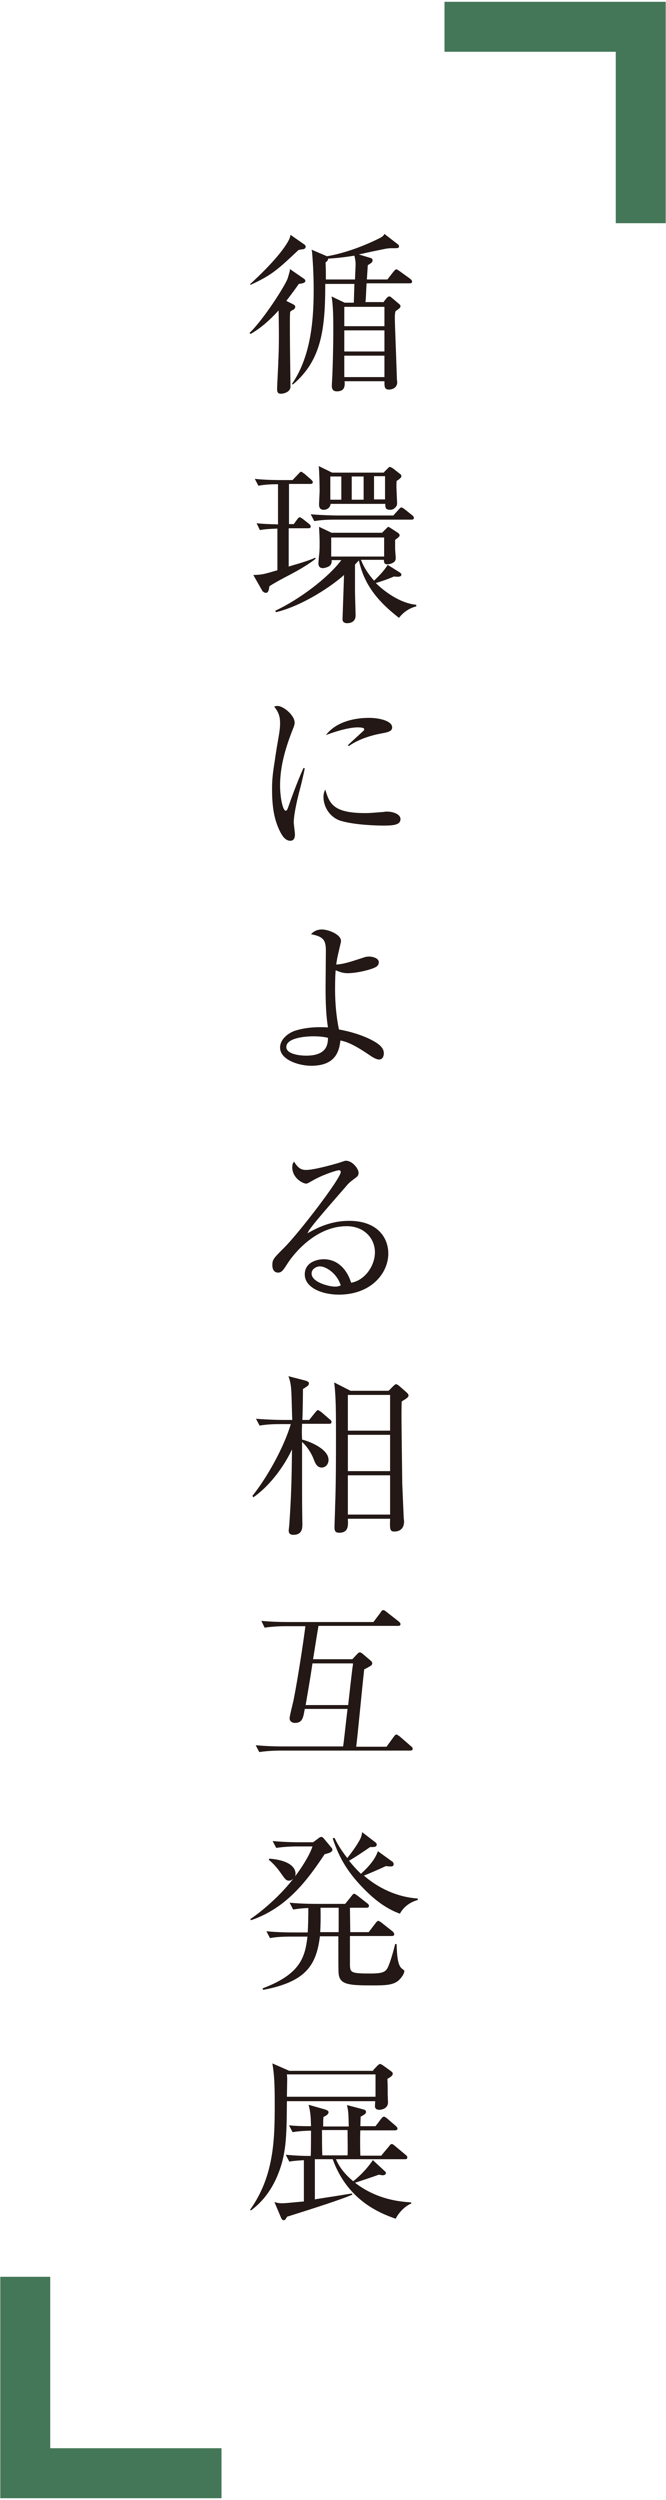
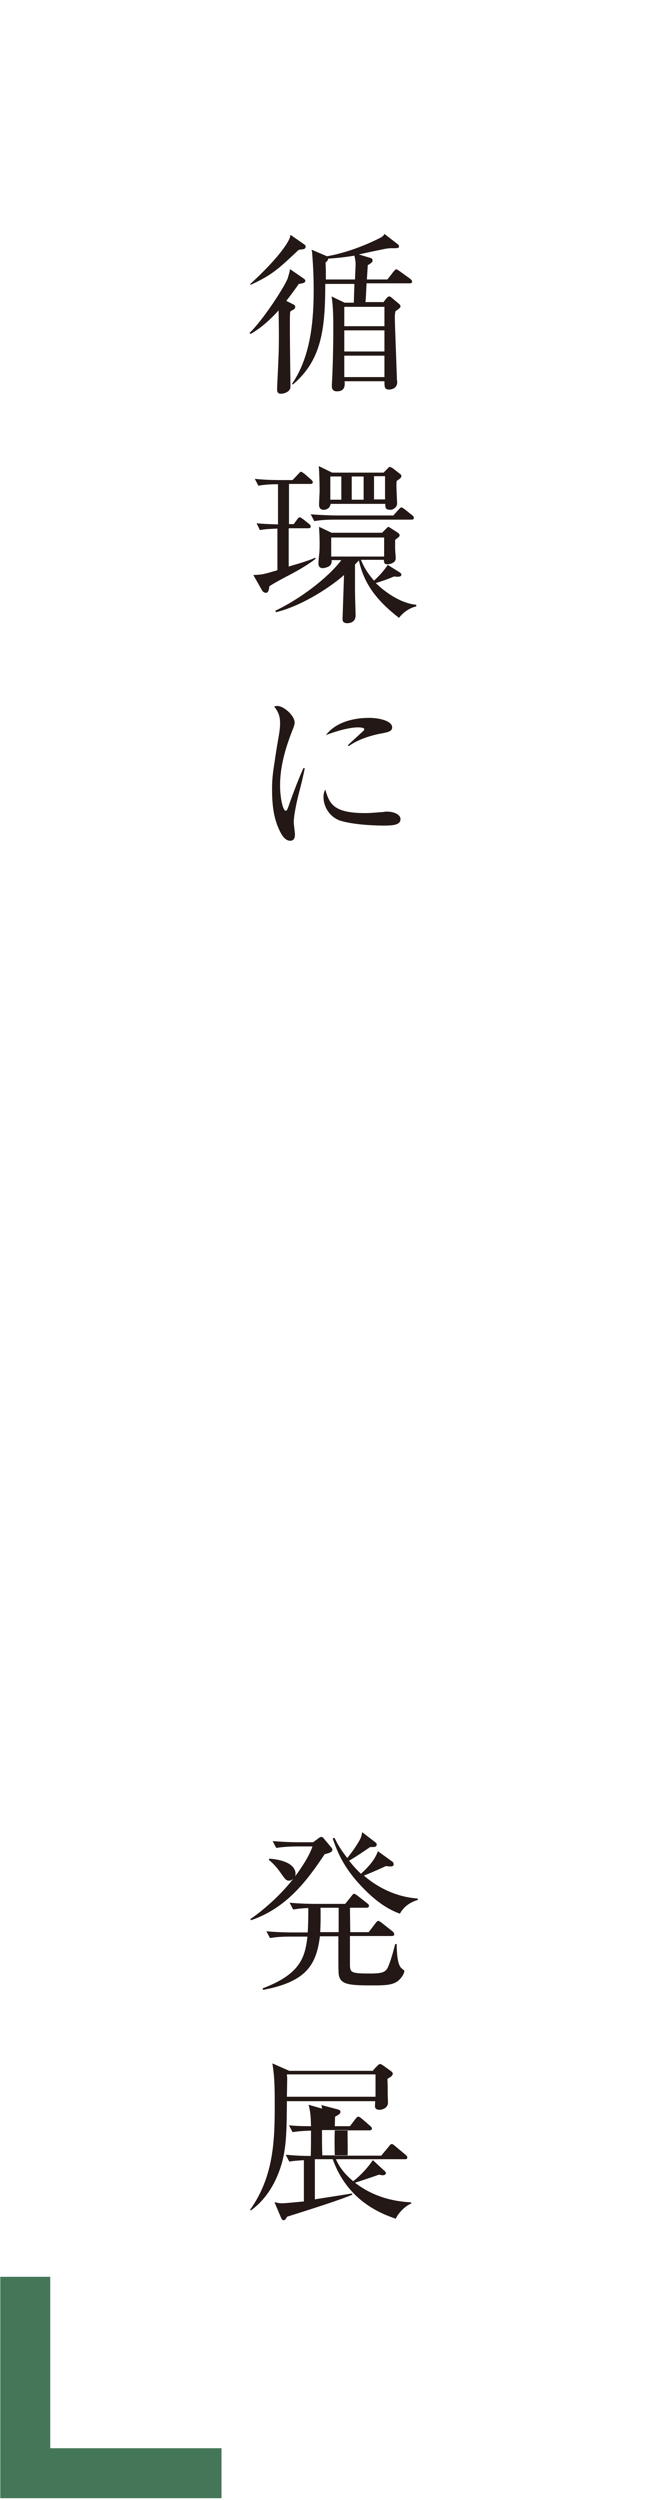
<svg xmlns="http://www.w3.org/2000/svg" version="1.1" id="レイヤー_1" x="0px" y="0px" viewBox="0 0 224 840" style="enable-background:new 0 0 224 840;" xml:space="preserve">
  <style type="text/css">
	.st0{fill:#231815;}
	.st1{fill:#447758;}
</style>
  <g>
    <g>
      <path class="st0" d="M83.9,111.9c4.9-4.7,12.3-16.4,12.9-18.5c0.6-2.1,0.7-2.3,0.7-3l4.8,3.3c0.2,0.2,0.4,0.4,0.4,0.6    c0,0.8-0.9,0.9-2.2,1.1c-0.9,1.3-1.9,2.7-4.2,5.7l2.4,1.2c0.4,0.2,0.6,0.5,0.6,0.9c0,0.3-0.3,0.6-0.5,0.8    c-0.8,0.4-0.9,0.4-1.2,0.8c-0.1,1.2-0.1,1.9-0.1,3.2c0,5.8,0,6.4,0.2,21.7v0.2c0,1.9-2.4,2.4-3.2,2.4c-0.8,0-1.3-0.3-1.3-1.5    c0-1.5,0.4-8.1,0.4-9.4c0.1-1.6,0.2-4.6,0.2-8.4c0-0.5,0-3.8-0.1-8.7c-4.3,4.8-7.8,7-9.4,7.9L83.9,111.9z M102.3,82.1    c0.3,0.2,0.5,0.4,0.5,0.8c0,0.4-0.2,0.6-0.6,0.8c-0.1,0-1.5,0.2-1.8,0.3c-6.8,6.4-8.9,8.4-16.1,11.7l-0.2-0.2    c2.6-2.4,9.8-9.1,12.8-14.4c0.6-1.1,0.7-1.6,0.8-2.2L102.3,82.1z M128.8,101.7l1.2-1.5c0.2-0.2,0.5-0.6,0.9-0.6    c0.3,0,0.6,0.2,0.8,0.4l2.5,2.1c0.2,0.2,0.5,0.4,0.5,0.8c0,0.6-0.8,1-1.7,1.7c-0.2,1.1-0.2,1.3-0.2,2.2c0,2.4,0.4,11.1,0.7,20.7    c0,0.2,0.1,0.6,0.1,0.9c0,2.3-2.3,2.5-2.7,2.5c-1.6,0-1.6-0.9-1.6-2.8h-13.4c0.1,1.4,0.2,3.4-2.6,3.4c-1.2,0-1.7-0.7-1.7-1.8    c0-0.6,0.2-3.6,0.2-4.2c0.1-2.4,0.3-8.9,0.3-14.6c0-3.1,0-8.3-0.6-11.3l4.4,2.1h3.1c0.1-3.2,0.1-3.6,0.2-6.3h-9.8    c0,15.3-1.3,25.7-10.9,33.8l-0.3-0.2c6.7-9.7,7.3-22.7,7.3-31.9c0-5.6-0.4-10.6-0.5-11.9c0-0.4-0.1-0.7-0.2-1.3l4.7,2    c0.2,0.1,0.3,0.1,0.5,0.2c9.2-1.6,17.5-6,18.1-6.3c0.6-0.4,0.9-0.6,1.2-1.2l4.4,3.4c0.3,0.2,0.5,0.4,0.5,0.8c0,0.6-0.5,0.6-2,0.6    c-1.2,0-1.3,0-2.6,0.2c-4.4,0.9-4.9,1-8.9,1.9l4,1.2c0.6,0.2,0.6,0.6,0.6,0.8c0,0.5-0.1,0.7-1.6,1.6c-0.2,3-0.2,3.3-0.3,4.8h6.9    l2.1-2.7c0.5-0.5,0.6-0.7,0.9-0.7c0.2,0,0.2,0,1.1,0.6l3.6,2.6c0.2,0.2,0.6,0.5,0.6,0.9c0,0.6-0.5,0.6-0.9,0.6h-14.4    c-0.1,1-0.2,5.4-0.4,6.3H128.8z M119.4,94c0-0.8,0.2-4.4,0.2-5.2c0-1-0.1-1.5-0.4-2.9c-4.9,0.8-7.5,0.9-8.8,1    c-0.1,0.6-0.4,0.9-0.9,1.3c0.1,2.3,0.1,3,0.1,5.7H119.4z M115.8,103.1v6.5h13.5v-6.5H115.8z M115.8,111v7.1h13.5V111H115.8z     M115.8,119.5v7.2h13.5v-7.2H115.8z" />
      <path class="st0" d="M93.5,177.6c-3,0.1-4.3,0.2-6.1,0.5l-1.1-2.3c1.6,0.2,3.7,0.3,7.2,0.4v-13.5c-2.2,0-4.4,0.1-6.6,0.5l-1.2-2.3    c3.9,0.4,7.4,0.4,9,0.4h3.7l1.9-2c0.6-0.6,0.7-0.8,0.9-0.8c0.4,0,0.8,0.5,1.1,0.6l2.3,2c0.4,0.4,0.6,0.6,0.6,0.9    c0,0.6-0.5,0.6-0.9,0.6h-7.1v13.5h1.6l1.1-1.5c0.1-0.2,0.6-0.8,0.9-0.8c0.2,0,0.5,0.2,1.1,0.6l2,1.6c0.3,0.2,0.6,0.5,0.6,0.9    c0,0.6-0.5,0.6-0.9,0.6h-6.5v12.9c0.2-0.1,0.2-0.1,0.5-0.2c4.2-1.2,6.6-2,8.4-2.8l0.2,0.3c-1.1,0.9-3.6,2.7-8.1,5.1    c-2.5,1.3-6.1,3.2-7.5,4.2c-0.2,1.8-0.6,2.2-1.2,2.2c-0.4,0-1.1-0.4-1.3-0.9l-2.9-5.1c3-0.1,3.3-0.2,8.1-1.6V177.6z M140.2,203.7    c-2.7,0.6-4.7,2.2-6,3.9c-8.7-6.7-12-12.6-13.5-19.3c-0.2,0.2-1.1,1.2-1.3,1.4v8.9c0,1.3,0.2,7,0.2,8.2c0,2.6-2.5,2.6-2.9,2.6    c-0.5,0-1.5-0.2-1.5-1.3c0-0.4,0.5-14,0.5-14.9c-3.7,3.4-13.7,10.3-22.9,12.5l-0.2-0.5c8.1-3.8,17.7-11,22.2-17h-3.3    c0.1,0.2,0.1,0.7-0.1,1.2c-0.4,1.2-2.5,1.5-2.8,1.5c-1.5,0-1.5-1.3-1.5-1.6c0-0.5,0.2-2.9,0.3-3.5c0.1-1.2,0.1-2.4,0.1-3.3    c0-1.8-0.1-3.7-0.2-5.5l4.2,2h17l1.2-1.2c0.3-0.3,0.8-0.8,0.9-0.8c0.1,0,0.7,0.4,0.9,0.5l2.3,1.5c0.2,0.1,0.6,0.5,0.6,0.8    c0,0.5-0.2,0.6-1.5,1.6v3c0,0.5,0.2,2.7,0.2,3.1c0,0.5-0.1,0.8-0.4,1.2c-0.5,0.5-1.5,0.9-2.4,0.9c-1.1,0-1.1-0.5-1.2-1.5h-7.7    c0.5,1.2,1.5,3.7,4.4,7c1.3-1.2,3.3-3.2,4.6-5.3l4,2.5c0.5,0.3,0.6,0.6,0.6,0.8c0,0.9-1.6,0.7-2.5,0.6c-2,0.9-4.7,1.8-6.1,2.2    c2.7,2.7,8.1,6.8,13.6,7.3V203.7z M132.2,173.3l1.8-2c0.6-0.7,0.8-0.8,1-0.8c0.2,0,0.4,0.1,1.1,0.6l2.5,2c0.3,0.2,0.6,0.5,0.6,0.9    c0,0.6-0.5,0.6-0.9,0.6h-25.7c-2.3,0-4.6,0.1-6.9,0.5l-1.2-2.3c3.8,0.3,7.4,0.4,9,0.4H132.2z M129.1,158.7l1.2-1.2    c0.5-0.5,0.5-0.6,0.8-0.6c0.3,0,0.8,0.3,1.1,0.5l2.3,1.8c0.3,0.2,0.5,0.4,0.5,0.8c0,0.6-1,1.2-1.6,1.6c-0.1,1.4-0.1,1.9,0.1,6    c0.1,1.8,0.1,2-0.2,2.5c-0.4,0.6-1.1,1.2-2,1.2c-1.8,0-1.7-0.9-1.7-2h-18.4c-0.2,1.6-1.6,2-2.3,2c-1,0-1.6-0.5-1.6-1.8    c0-0.4,0.2-4.2,0.2-4.4c0-1.9-0.1-6.8-0.3-8.5l4.5,2.2H129.1z M111.1,160.1v7.8h3.7v-7.8H111.1z M129.2,187v-6.4h-17.8v6.4H129.2z     M118.3,160.1v7.8h4v-7.8H118.3z M129.5,167.8v-7.8h-3.7v7.8H129.5z" />
      <path class="st0" d="M102.5,258.2c-0.3,1.6-1.1,5-1.6,6.9c-0.8,2.9-2.1,8.5-2.1,11.2c0,0.6,0.4,3.5,0.4,4c0,1-0.2,2.2-1.6,2.2    c-1.8,0-2.9-2.2-3.1-2.5c-1.9-3.6-3-7.5-3-14.8c0-3,0.2-5.2,0.9-9.5c0.4-2.9,0.9-5.8,1.4-8.7c0.2-1.1,0.4-2.6,0.4-3.9    c0-2-0.3-3.6-2-5.7c0.4-0.1,0.6-0.2,1.1-0.2c2.1,0,5.8,3.2,5.8,5.6c0,0.5-0.1,1-0.8,2.7c-2.3,5.9-4.1,12-4.1,18.4    c0,4,0.9,8.5,1.9,8.5c0.4,0,0.6-0.6,0.8-1.1c0.7-2,3.1-8.8,5.2-13.3L102.5,258.2z M122.8,273.2c1.9,0,3.7-0.2,6.4-0.4    c0.2-0.1,0.6-0.1,1-0.1c2.1,0,4.5,0.9,4.5,2.5c0,1.9-2.1,2.2-5.7,2.2c-1.5,0-9.3-0.1-14.4-1.6c-3.5-1.1-5.8-4.5-5.8-8    c0-1.3,0.3-1.9,0.6-2.5C110.8,269.8,111.8,273.2,122.8,273.2z M117,250.4c0.8-0.8,5.1-4.7,5.3-4.9c0.1-0.1,0.2-0.3,0.2-0.5    c0-0.6-1.8-0.6-2.2-0.6c-2.3,0-6.3,0.9-10.7,2.6c3.2-4.2,9-5.8,14.5-5.8c3.7,0,7.8,1.1,7.8,3.2c0,1.3-1.3,1.6-3.4,2    c-5.6,1-9.3,2.9-11.2,4.3L117,250.4z" />
-       <path class="st0" d="M122.4,321.7c0.5-0.2,1.1-0.3,1.8-0.3c0.8,0,3.2,0.4,3.2,1.9c0,0.8-0.4,1.2-0.8,1.5c-1.3,0.9-6.4,2.2-9.8,2.2    c-1.4,0-2.8-0.5-3.9-1c-0.1,0.9-0.2,3.2-0.2,6.3c0,7,0.9,11.6,1.3,13.6c6,1.1,10.1,2.9,12.5,4.4c1.2,0.8,2.6,1.9,2.6,3.6    c0,0.4-0.1,1.2-0.5,1.6c-0.2,0.3-0.6,0.5-1.2,0.5c-0.6,0-1.9-0.6-3-1.4c-5.7-3.9-8-4.6-9.9-5c-0.4,3.3-1.4,8.5-9.8,8.5    c-4.4,0-10.5-2.1-10.5-6.1c0-3.1,3.2-5.1,5.1-5.7c4.5-1.4,8.7-1.2,11-1.1c-0.3-2-0.8-5.4-0.8-12.9c0-1.2,0.1-12.3,0.1-12.8    c0-3.5-0.7-4.8-5-5.6c1-1.1,2.2-1.6,3.7-1.6c2,0,6.4,1.6,6.4,3.9c0,0.4-0.6,2.6-0.7,3.2c-0.5,2-0.8,3.6-0.9,4.7    C115.7,323.9,117.8,323.2,122.4,321.7z M105.4,348.2c-3,0-9.1,0.6-9.1,3.6c0,2.3,4.2,2.9,6.7,2.9c7,0,7.3-3.9,7.3-6    C109.4,348.5,107.9,348.2,105.4,348.2z" />
-       <path class="st0" d="M102.9,393.1c2.8,0,9-1.8,10.8-2.3c1.9-0.6,2.3-0.8,2.6-0.8c2.3,0,4.3,2.8,4.3,4c0,1.1-0.4,1.3-1.6,2.2    c-1.2,0.9-1.7,1.3-2.6,2.4c-8.2,9.4-10.6,12.2-12.4,14.7c-0.1,0.1-0.1,0.2-0.6,1.1c3.5-2,8-4.2,14-4.2c9.5,0,13.2,5.6,13.2,11    c0,6.7-5.9,13.8-16.6,13.8c-5.6,0-11.5-2.3-11.5-6.8c0-4,4-5.1,6.4-5.1c4.4,0,7.7,3.1,9.2,7.9c4.7-0.8,8-5.8,8-10.2    c0-4.7-3.6-8.8-9.5-8.8c-11.4,0-19,11.1-19.8,12.4c-1.5,2.3-2,3.2-3.3,3.2c-0.7,0-1.9-0.4-1.9-2.5c0-1.9,0.4-2.3,3.9-5.8    c4.7-4.6,19.1-23.3,19.1-25.5c0-0.4-0.2-0.6-0.6-0.6c-0.8,0-5.7,1.6-8.9,3.5c-1.6,0.9-1.8,1-2.1,1c-1.2,0-4.7-1.9-4.7-5.5    c0-1.1,0.3-1.5,0.6-1.9C100.3,392.6,101.4,393.1,102.9,393.1z M107.6,425.5c-1.1,0-2.8,0.8-2.8,2.4c0,3,6,4.4,7.8,4.4    c0.6,0,1.1,0,2-0.4C113.3,427.7,109.5,425.5,107.6,425.5z" />
-       <path class="st0" d="M94.2,478.5c-2.3,0-4.6,0.1-6.9,0.5l-1.2-2.3c3.8,0.3,7.4,0.4,9,0.4h3.2c-0.1-1.5-0.2-7.8-0.3-9.1    c-0.1-3-0.6-4.6-1-5.6l5.8,1.5c0.6,0.2,1.1,0.4,1.1,0.9c0,0.6-0.2,0.8-2,1.9c0,1.6-0.1,8.9-0.2,10.4h2.3l2-2.5    c0.5-0.5,0.6-0.8,0.9-0.8s0.9,0.5,1.1,0.6l2.9,2.5c0.4,0.3,0.6,0.5,0.6,0.9c0,0.6-0.5,0.6-0.9,0.6h-9c-0.1,2.6-0.1,2.9,0,5.3    c3.2,0.8,8.9,3.4,8.9,6.8c0,1.6-1.1,2.6-2.3,2.6c-1.6,0-2.2-1.5-2.7-2.8c-0.6-1.7-2.1-4.2-3.9-5.8v11.9c0,8.7,0,8.7,0.1,15.5v0.3    c0,1.1,0,3.5-3,3.5c-0.4,0-1.6,0-1.6-1.4c0-0.4,0.2-1.8,0.2-2c0.6-8.9,0.8-14.4,0.9-25.3c-2.1,4.6-6.8,11.8-13,16.1l-0.3-0.5    c4.9-6.1,10.6-16.3,12.9-24.1H94.2z M130.7,467.3l1.6-1.6c0.6-0.5,0.6-0.6,0.9-0.6c0.4,0,1,0.5,1.1,0.6l2.5,2.2    c0.4,0.4,0.6,0.6,0.6,1c0,0.6-0.7,1-2.3,2c-0.1,3.8-0.1,5.7,0.2,27.8l0.5,11.6c0.1,0.4,0.1,0.7,0.1,0.9c0,3.2-2.5,3.4-3.2,3.4    c-1.6,0-1.6-0.7-1.5-4.3h-14.2c0.1,2.2,0.3,4.7-2.9,4.7c-1.3,0-1.6-0.6-1.6-1.8c0-1.1,0.2-5.7,0.2-6.7c0.3-8,0.3-16.6,0.3-24.6    c0-9.5-0.1-13.3-0.6-17.4l5.5,2.8H130.7z M117,468.7v12h14.2v-12H117z M117,482.1v12.2h14.2v-12.2H117z M117,495.7v13.2h14.2    v-13.2H117z" />
-       <path class="st0" d="M107.1,546.4c-0.3,1.6-1.5,9.3-1.8,11.1h13.2l1.6-1.7c0.5-0.5,0.6-0.6,0.9-0.6c0.4,0,0.9,0.4,1,0.5l2.7,2.3    c0.3,0.2,0.5,0.6,0.5,0.9c0,0.3-0.2,0.6-0.5,0.8c-0.3,0.2-1.9,1.1-2.2,1.2c-0.5,4.1-2.3,23.3-2.7,26H130l2.4-3.3    c0.4-0.5,0.6-0.8,0.9-0.8s0.6,0.3,1.1,0.6l3.8,3.3c0.3,0.2,0.6,0.5,0.6,0.9c0,0.6-0.6,0.6-0.9,0.6H94.1c-1.4,0-4.3,0.1-6.9,0.5    l-1.2-2.3c4.6,0.4,8,0.4,9,0.4h20.4c0.3-1.8,1.2-10.6,1.5-12.6h-14.4c-0.5,3-0.8,4.7-3.3,4.7c-1.2,0-1.8-0.8-1.8-1.5    c0-0.8,1.1-5.1,1.3-6c1.9-9.5,4-24.5,4-25h-6.8c-1.5,0-4.3,0.1-6.9,0.5l-1.1-2.3c3,0.3,6,0.4,8.9,0.4h28.8l2.4-3.2    c0.2-0.4,0.5-0.8,0.9-0.8c0.3,0,0.5,0.1,1.1,0.6l4.1,3.2c0.2,0.2,0.6,0.5,0.6,0.9c0,0.6-0.6,0.6-0.9,0.6H107.1z M105.1,558.9    c-0.5,3.2-0.6,4.2-2.3,14h14.3c0.2-1.8,1.2-10.8,1.5-12.9c0.1-0.5,0.1-0.6,0.1-1.1H105.1z" />
      <path class="st0" d="M105.3,619l1.9-1.4c0.1-0.1,0.5-0.4,0.9-0.4c0.3,0,0.5,0.2,0.7,0.4l2.5,3c0.3,0.3,0.5,0.6,0.5,0.9    c0,0.7-0.8,1.1-2.6,1.5c-5.8,8.7-12.7,18.1-24.8,22.2l-0.2-0.4c3.9-2.6,10.1-7.9,14.4-13.5c-0.3,0.2-0.7,0.6-1.4,0.6    c-1,0-1.3-0.5-2.8-2.6c-1.1-1.6-2.5-3.2-4-4.4l0.2-0.4c6.3,0.5,8.8,2.7,8.8,5.1c0,0.4-0.1,0.7-0.2,0.9c0.5-0.6,4.6-6.1,5.9-10.1    h-5.3c-1.4,0-4.3,0.1-6.9,0.5l-1.2-2.3c4.7,0.4,8.1,0.4,9,0.4H105.3z M107.6,650.6c-1.2,9.8-4.8,15.3-19.1,18l-0.2-0.5    c12.5-4.7,14.3-10.2,15.1-17.4h-5.8c-2.3,0-4.6,0.1-6.8,0.5l-1.2-2.3c4,0.4,8.2,0.4,8.9,0.4h5c0.1-1.8,0.2-4.4,0.2-8.2    c-3,0.1-4.3,0.4-5.1,0.5l-1.2-2.3c4,0.4,8,0.4,8.9,0.4h9.8l2.1-2.6c0.4-0.5,0.6-0.8,0.9-0.8c0.3,0,0.9,0.5,1.1,0.6l3.3,2.6    c0.3,0.2,0.6,0.5,0.6,0.9c0,0.5-0.5,0.6-0.9,0.6h-5.5l0.1,8.2h6.2l2.3-3c0.5-0.7,0.8-0.8,0.9-0.8c0.3,0,0.8,0.4,1.1,0.6l3.8,3    c0.1,0.1,0.5,0.5,0.5,0.9c0,0.6-0.6,0.6-0.9,0.6h-14v9.9c0.1,2.4,0.5,2.7,6.8,2.7c4.3,0,5.3-0.5,6.1-2.4c0.8-1.9,1.7-5,2.3-7.5    h0.5c0.1,3.5,0.3,7,1.7,8.2c0.8,0.6,0.9,0.7,0.9,0.9c0,0.5-0.5,1.7-1.7,2.9c-1.8,1.8-4.6,1.9-8.8,1.9c-8.1,0-11.2-0.2-11.6-3.9    c-0.1-1.1-0.1-2.3-0.1-12.6H107.6z M113.9,649.2v-8.2h-6.1c0.1,3.7,0,6.3-0.1,8.2H113.9z M131.8,625.4c0.4,0.2,0.6,0.6,0.6,1    c0,0.9-1,0.8-2.6,0.6c-2.8,1.3-5.6,2.5-7.4,3.2c3.2,2.8,9.5,7.1,18.1,7.7v0.5c-3.2,0.9-5,2.8-6,4.6c-5.3-1.9-9.6-5.6-13.4-9.7    c-5.5-5.9-7.7-11.1-9.2-15.6l0.6-0.2c0.6,1.2,1.5,3.2,4.3,6.8c1.2-1.5,3-3.9,4.2-6.1c0.6-1.1,0.7-1.9,0.8-2.6l4.3,3.3    c0.5,0.4,0.6,0.5,0.6,0.9c0,1-1.5,0.8-2.2,0.8c-1.6,1.1-4.8,3.3-7.1,4.6c2,2.5,3.3,3.7,4,4.4c2.5-2.3,4.7-4.7,5.7-7.6L131.8,625.4    z" />
-       <path class="st0" d="M125.5,695.6l1.4-1.5c0.6-0.5,0.7-0.6,0.9-0.6c0.2,0,0.5,0.1,1.2,0.6l2.5,1.8c0.5,0.4,0.6,0.6,0.6,0.8    c0,0.7-0.6,1.1-1.8,1.8c0.1,1.9,0.1,3.2,0.1,5.3c0,0.4,0.1,2.3,0.1,2.6c0,2.1-2.2,2.5-2.9,2.5c-0.8,0-1.5-0.3-1.5-1.3    c0-0.3,0.1-1.4,0.1-1.6H96.5c-0.1,12.3-0.2,18-3.3,25.3c-3,7-7.2,10.2-8.8,11.4l-0.3-0.2c8-11.2,8.3-23.4,8.3-35.3    c0-4.7,0-9.4-0.8-13.9l5.7,2.5H125.5z M128.3,724.2l2.5-3c0.4-0.5,0.6-0.8,0.9-0.8c0.4,0,0.5,0.1,1.1,0.6l3.6,3    c0.4,0.3,0.6,0.6,0.6,0.9c0,0.6-0.5,0.6-0.9,0.6h-23.1c1.2,2.9,3.3,5.3,5.8,7.4c2.5-2,4.8-4.4,6.6-7.1l4,3.7    c0.2,0.2,0.4,0.4,0.4,0.6c0,0.6-0.6,0.8-1.2,0.8c-0.2,0-0.4-0.1-1.2-0.2c-1.6,0.6-6.7,2.3-8,2.7c7.9,6.1,16.3,6.4,18.9,6.6v0.4    c-2.1,0.8-4.4,3.3-5.2,5.1c-5.2-1.8-16.2-6.1-21.2-20h-6V739c0.2-0.1,4.5-0.7,12.5-2l0.1,0.4c-3.6,1.6-13.3,4.7-21.9,7.4    c-0.1,0.1-0.5,0.8-0.6,0.9c-0.2,0.2-0.4,0.3-0.6,0.3c-0.5,0-0.7-0.5-0.9-0.9l-2.2-5.2c0.8,0.2,1.4,0.4,2.6,0.4    c1.4,0,5.6-0.5,7.3-0.6v-13.9c-0.3,0.1-2.7,0.1-4.9,0.5l-1.2-2.3c3.4,0.3,5.7,0.4,8.4,0.4c0.1-1.3,0.1-7.3,0.1-8.5    c-0.8,0-3.8,0.1-6.2,0.5l-1.2-2.3c1.9,0.2,3.7,0.3,7.4,0.3c-0.1-3.2-0.1-4.3-0.8-7.2l5.6,1.6c0.5,0.2,1.1,0.4,1.1,0.9    c0,0.8-1.1,1.3-1.7,1.6c-0.1,0.9-0.1,1.4-0.1,3.2h8.6c-0.1-4.4-0.1-4.9-0.6-7.2l5.3,1.4c0.8,0.2,1.1,0.4,1.1,0.9    c0,0.6-0.5,0.9-1.8,1.6c0,0.5-0.1,2.8-0.1,3.2h5.1l1.9-2.5c0.5-0.6,0.7-0.7,0.9-0.7c0.3,0,0.6,0.2,1.1,0.6l2.9,2.5    c0.1,0.1,0.6,0.5,0.6,0.9c0,0.6-0.7,0.6-0.9,0.6h-11.6c-0.1,1.5-0.1,5.8,0,8.5H128.3z M96.5,697c0.1,1.1,0.1,1.2,0.1,1.5    c0,0.8-0.1,5-0.1,6h29.8V697H96.5z M116.9,724.2c0.1-1.1,0-4.9,0-8.5h-8.6c0,2.8,0,5.7,0.1,8.5H116.9z" />
+       <path class="st0" d="M125.5,695.6l1.4-1.5c0.6-0.5,0.7-0.6,0.9-0.6c0.2,0,0.5,0.1,1.2,0.6l2.5,1.8c0.5,0.4,0.6,0.6,0.6,0.8    c0,0.7-0.6,1.1-1.8,1.8c0.1,1.9,0.1,3.2,0.1,5.3c0,0.4,0.1,2.3,0.1,2.6c0,2.1-2.2,2.5-2.9,2.5c-0.8,0-1.5-0.3-1.5-1.3    c0-0.3,0.1-1.4,0.1-1.6H96.5c-0.1,12.3-0.2,18-3.3,25.3c-3,7-7.2,10.2-8.8,11.4l-0.3-0.2c8-11.2,8.3-23.4,8.3-35.3    c0-4.7,0-9.4-0.8-13.9l5.7,2.5H125.5z M128.3,724.2l2.5-3c0.4-0.5,0.6-0.8,0.9-0.8c0.4,0,0.5,0.1,1.1,0.6l3.6,3    c0.4,0.3,0.6,0.6,0.6,0.9c0,0.6-0.5,0.6-0.9,0.6h-23.1c1.2,2.9,3.3,5.3,5.8,7.4c2.5-2,4.8-4.4,6.6-7.1l4,3.7    c0.2,0.2,0.4,0.4,0.4,0.6c0,0.6-0.6,0.8-1.2,0.8c-0.2,0-0.4-0.1-1.2-0.2c-1.6,0.6-6.7,2.3-8,2.7c7.9,6.1,16.3,6.4,18.9,6.6v0.4    c-2.1,0.8-4.4,3.3-5.2,5.1c-5.2-1.8-16.2-6.1-21.2-20h-6V739c0.2-0.1,4.5-0.7,12.5-2l0.1,0.4c-3.6,1.6-13.3,4.7-21.9,7.4    c-0.1,0.1-0.5,0.8-0.6,0.9c-0.2,0.2-0.4,0.3-0.6,0.3c-0.5,0-0.7-0.5-0.9-0.9l-2.2-5.2c0.8,0.2,1.4,0.4,2.6,0.4    c1.4,0,5.6-0.5,7.3-0.6v-13.9c-0.3,0.1-2.7,0.1-4.9,0.5l-1.2-2.3c3.4,0.3,5.7,0.4,8.4,0.4c0.1-1.3,0.1-7.3,0.1-8.5    c-0.8,0-3.8,0.1-6.2,0.5l-1.2-2.3c1.9,0.2,3.7,0.3,7.4,0.3c-0.1-3.2-0.1-4.3-0.8-7.2l5.6,1.6c0.5,0.2,1.1,0.4,1.1,0.9    c0,0.8-1.1,1.3-1.7,1.6c-0.1,0.9-0.1,1.4-0.1,3.2c-0.1-4.4-0.1-4.9-0.6-7.2l5.3,1.4c0.8,0.2,1.1,0.4,1.1,0.9    c0,0.6-0.5,0.9-1.8,1.6c0,0.5-0.1,2.8-0.1,3.2h5.1l1.9-2.5c0.5-0.6,0.7-0.7,0.9-0.7c0.3,0,0.6,0.2,1.1,0.6l2.9,2.5    c0.1,0.1,0.6,0.5,0.6,0.9c0,0.6-0.7,0.6-0.9,0.6h-11.6c-0.1,1.5-0.1,5.8,0,8.5H128.3z M96.5,697c0.1,1.1,0.1,1.2,0.1,1.5    c0,0.8-0.1,5-0.1,6h29.8V697H96.5z M116.9,724.2c0.1-1.1,0-4.9,0-8.5h-8.6c0,2.8,0,5.7,0.1,8.5H116.9z" />
    </g>
    <g>
      <polygon class="st1" points="74.5,839.4 0.1,839.4 0.1,765 16.9,765 16.9,822.6 74.5,822.6   " />
-       <polygon class="st1" points="223.9,75 207.1,75 207.1,17.4 149.5,17.4 149.5,0.6 223.9,0.6   " />
    </g>
  </g>
</svg>